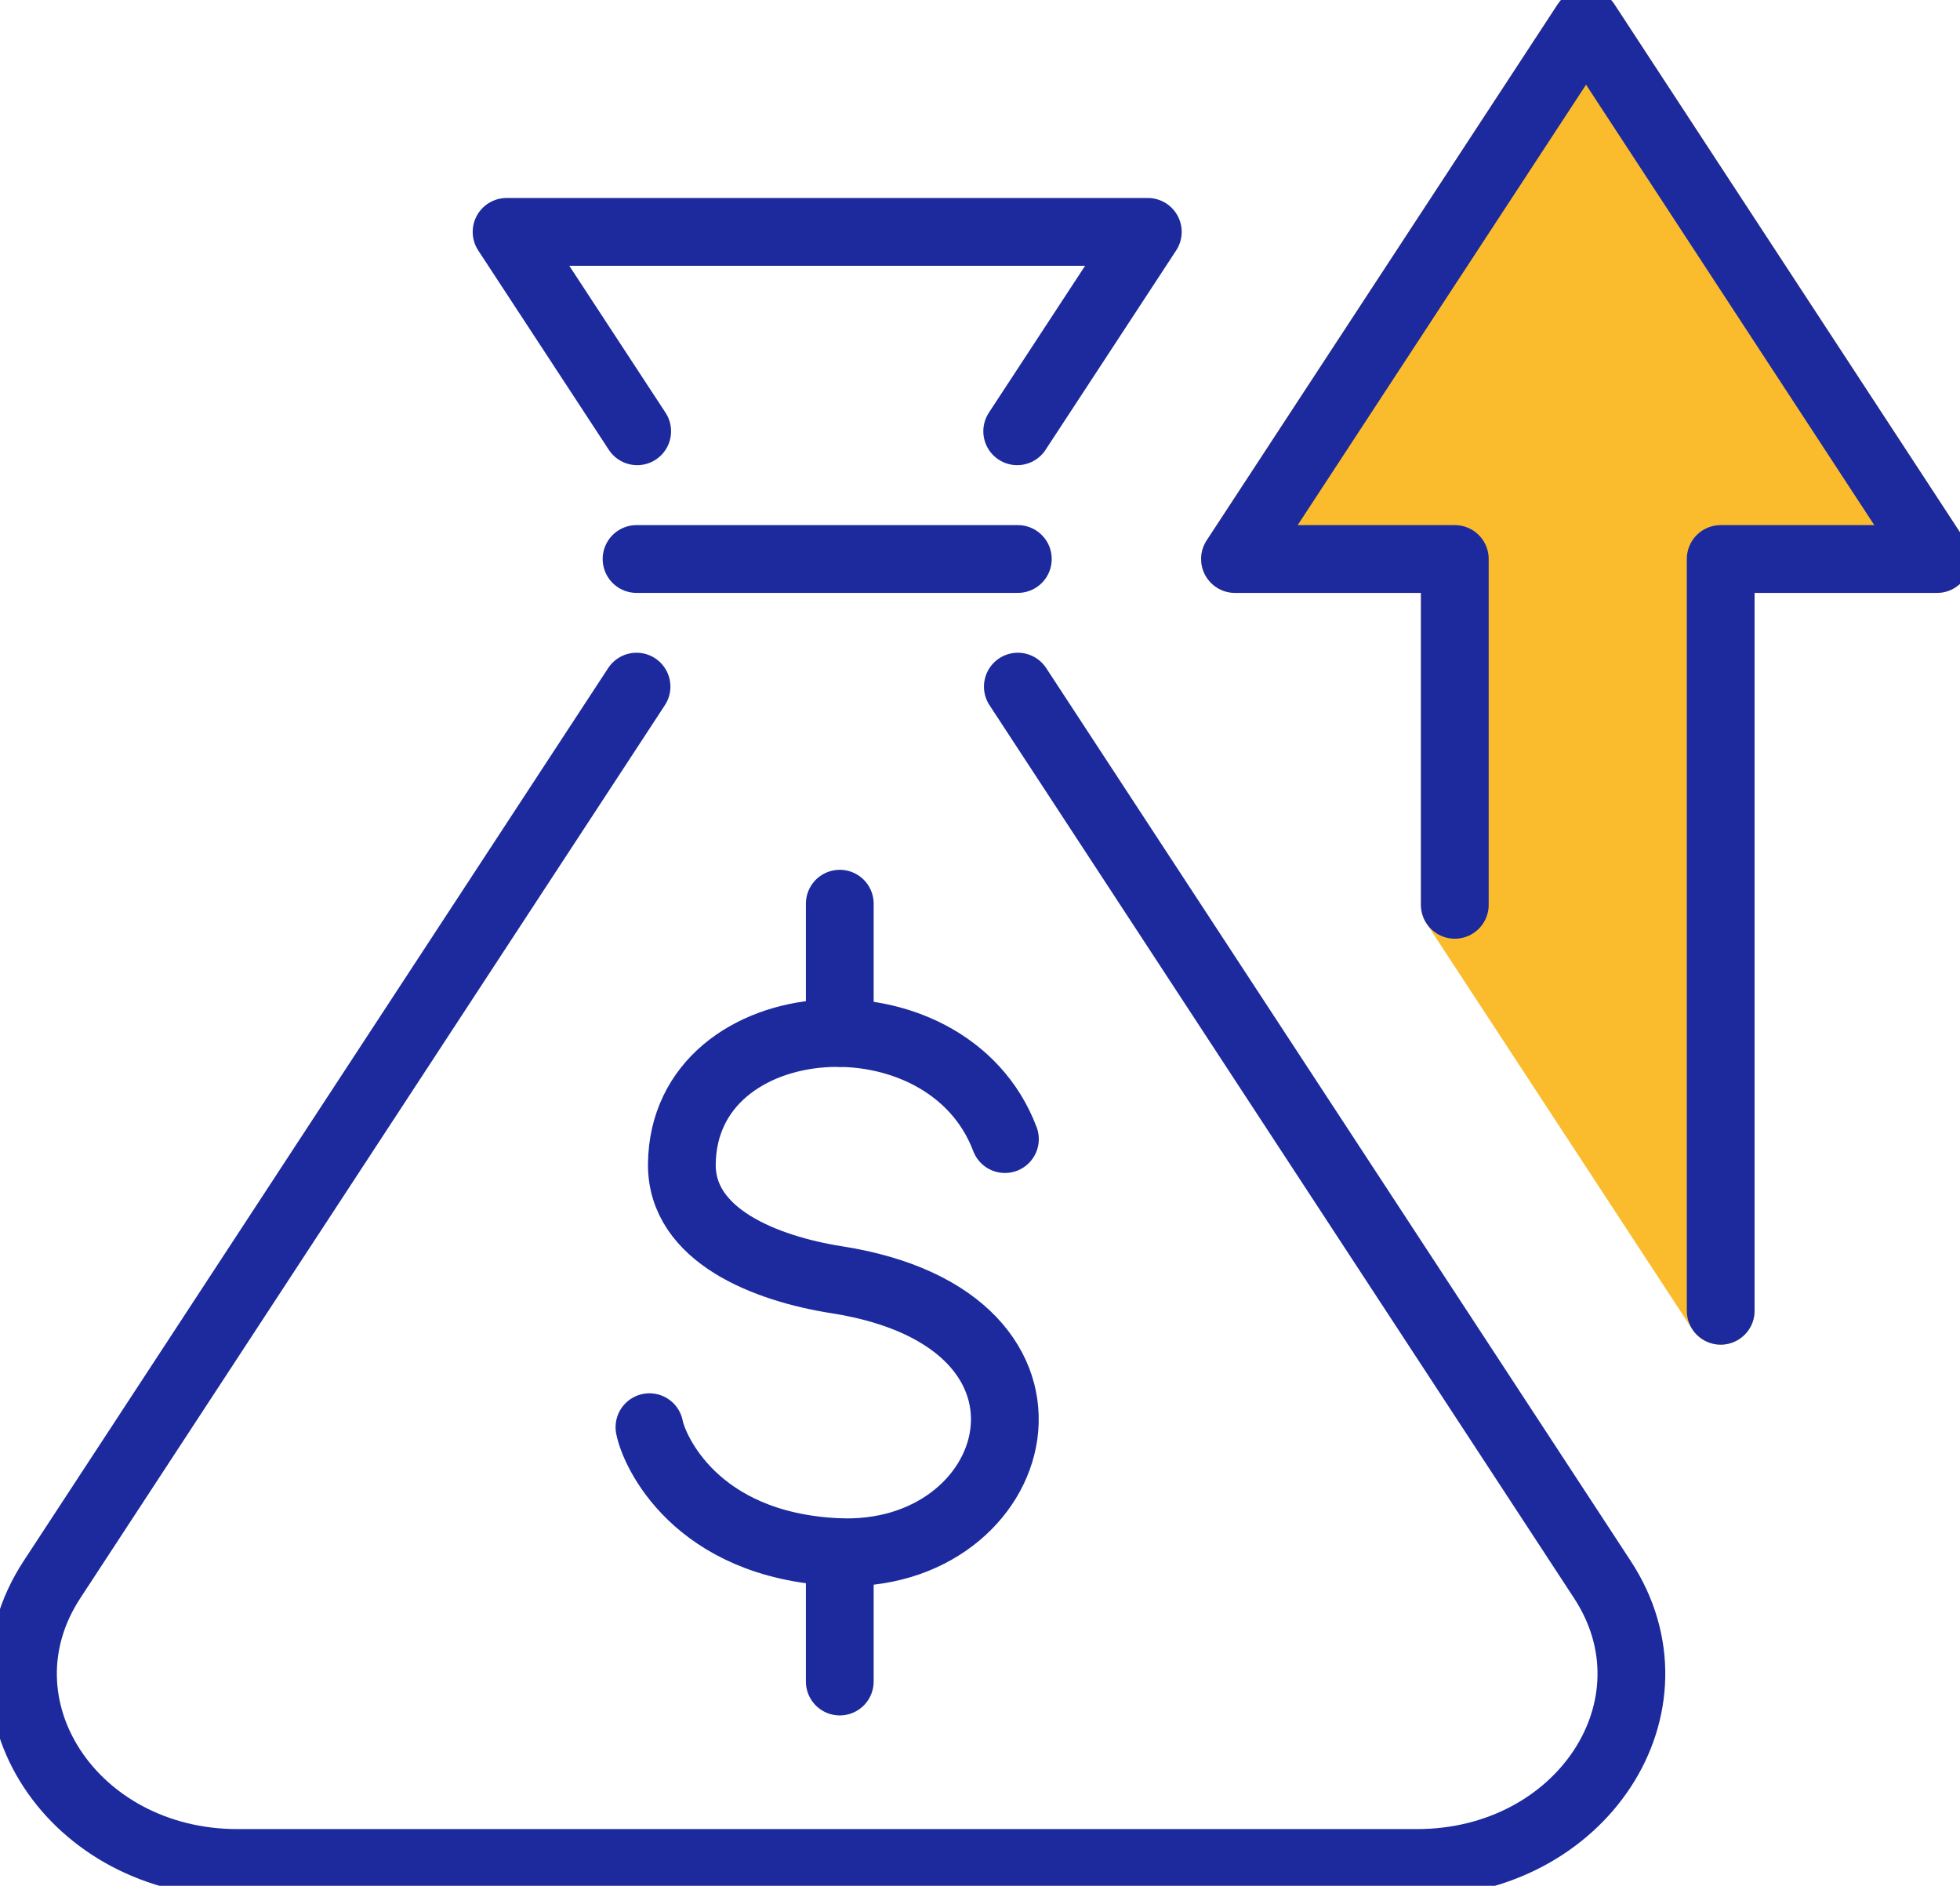
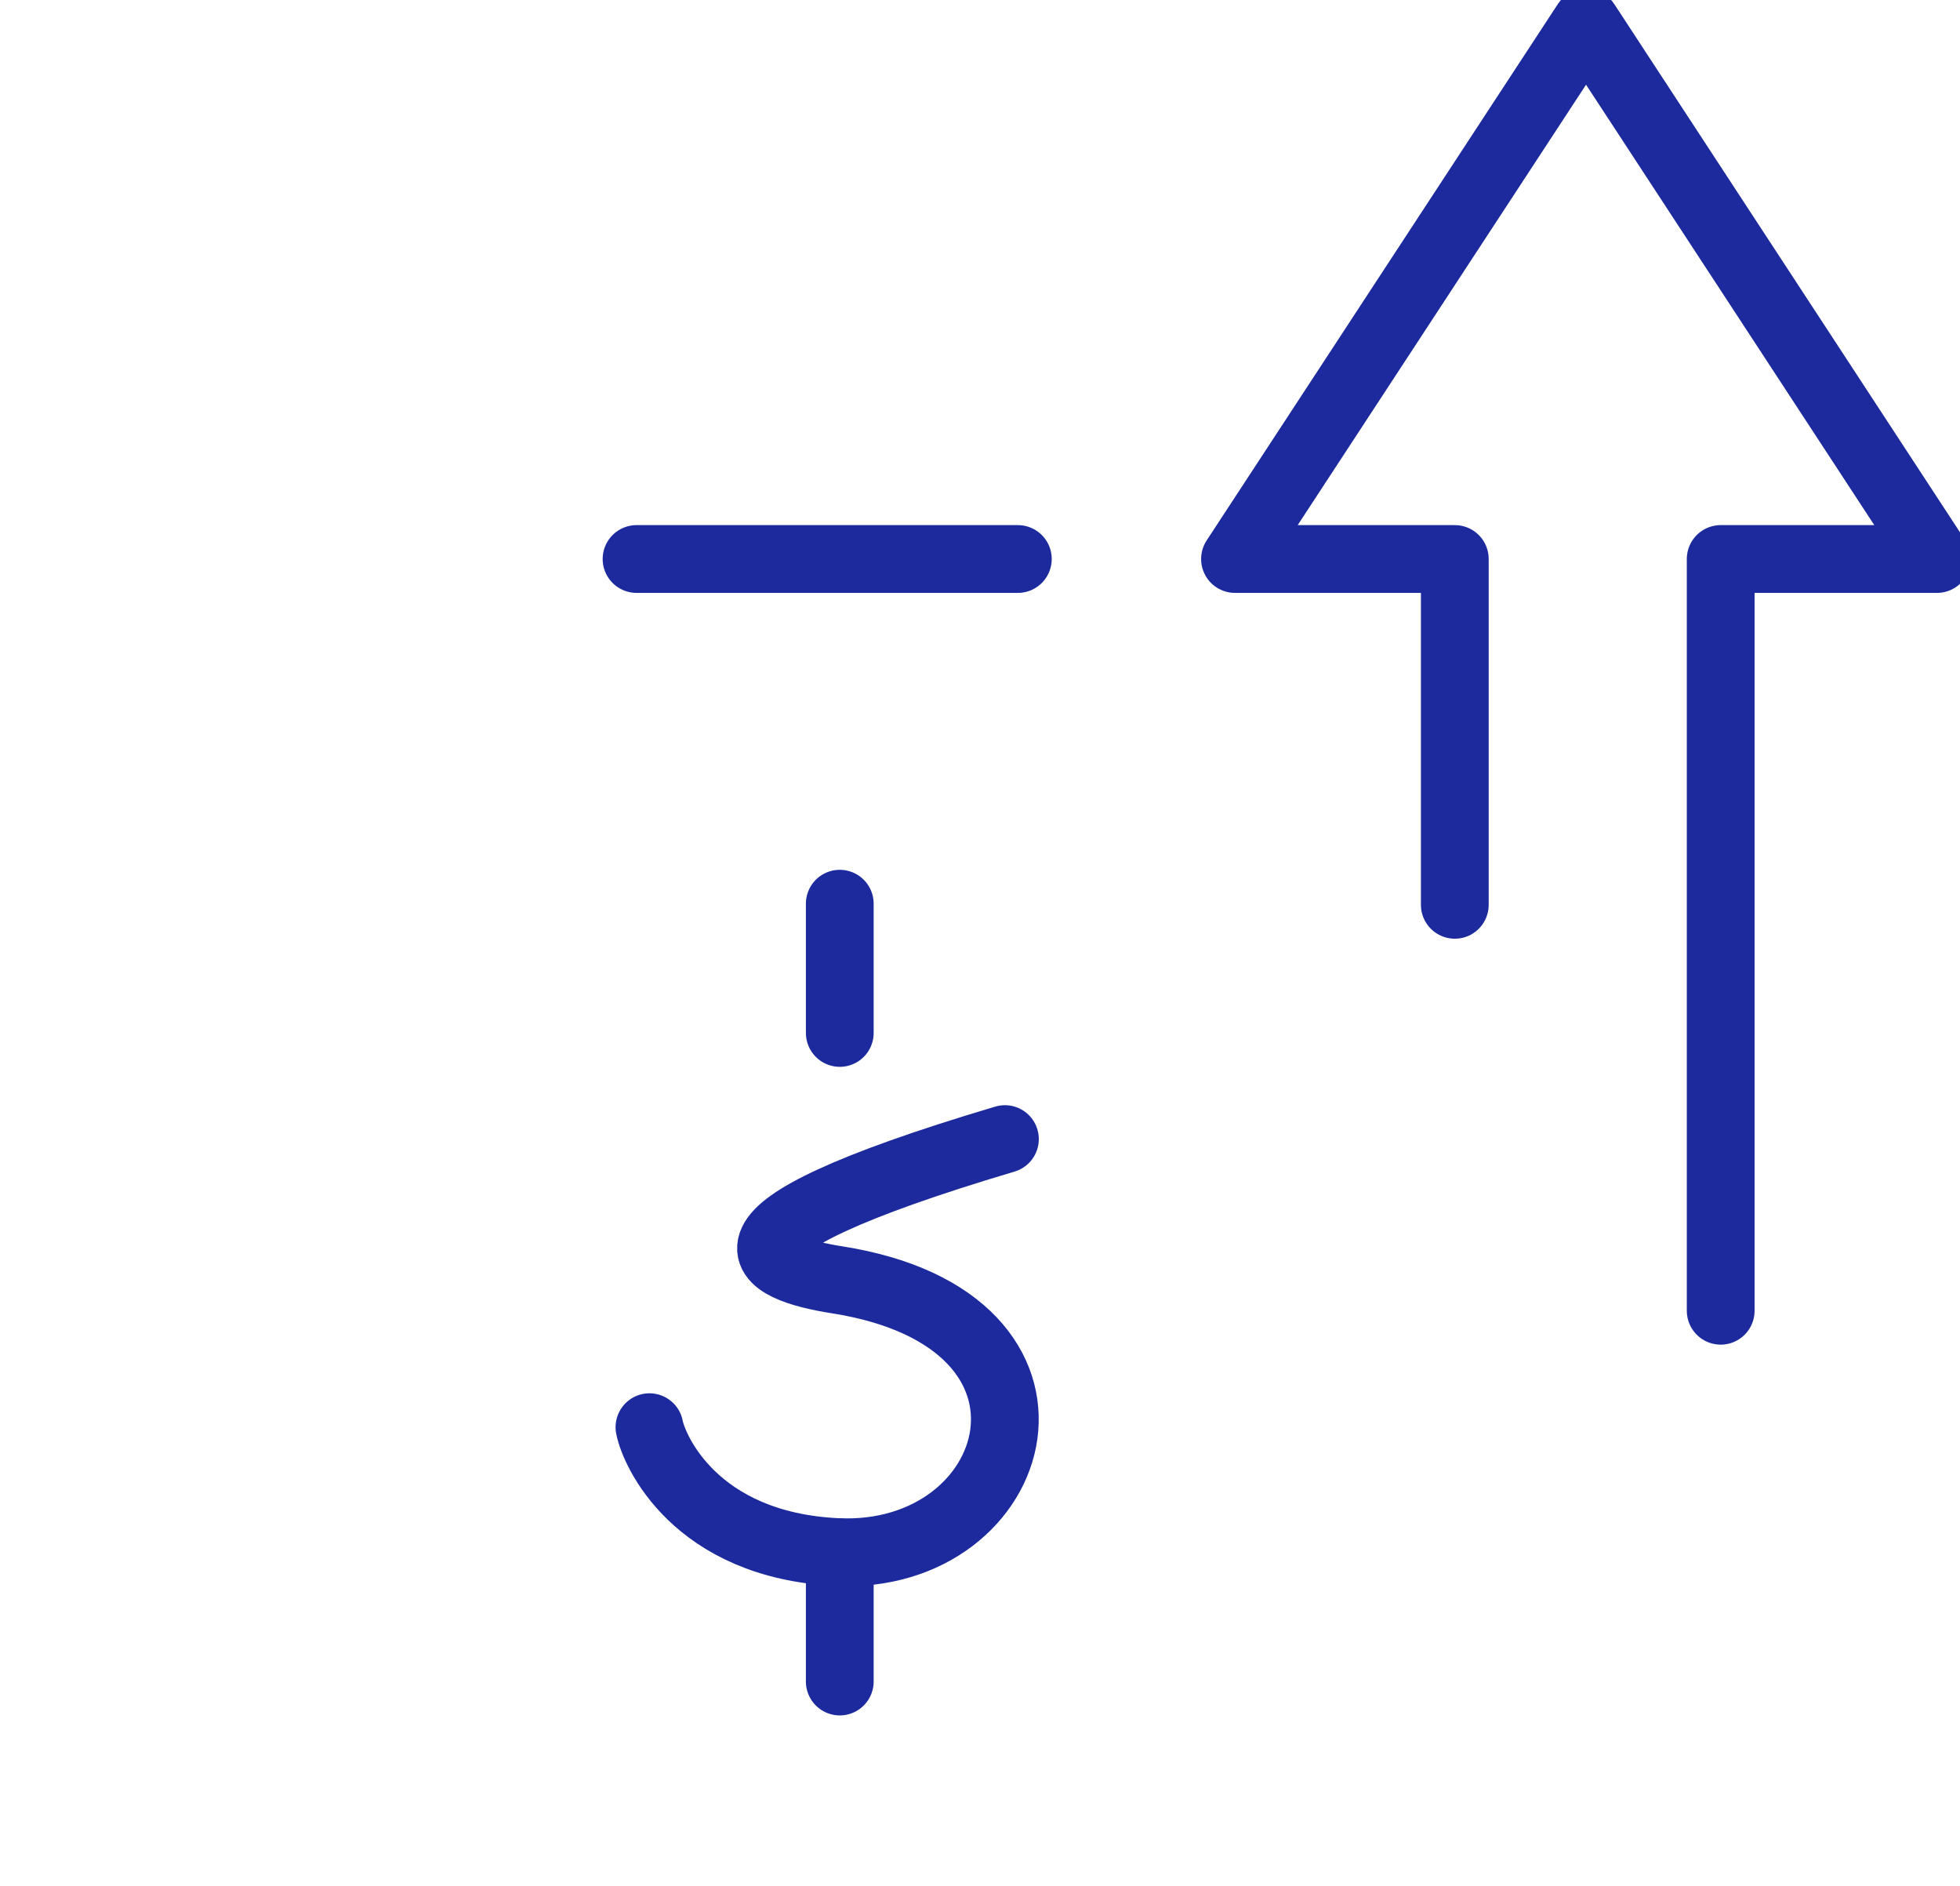
<svg xmlns="http://www.w3.org/2000/svg" width="105" height="101" viewBox="0 0 105 101" fill="none">
  <g clip-path="url(#clip0_70_83)">
-     <path d="M53.835 61.007C50.717 52.761 36.636 53.736 36.528 62.331C36.48 66.175 41.022 67.943 44.826 68.541C58.669 70.705 54.846 83.615 44.826 83.124C37.219 82.754 35.023 77.654 34.792 76.437" stroke="#1C2A9E" stroke-width="3.63" stroke-linecap="round" stroke-linejoin="round" />
+     <path d="M53.835 61.007C36.48 66.175 41.022 67.943 44.826 68.541C58.669 70.705 54.846 83.615 44.826 83.124C37.219 82.754 35.023 77.654 34.792 76.437" stroke="#1C2A9E" stroke-width="3.63" stroke-linecap="round" stroke-linejoin="round" />
    <path d="M44.988 48.4V55.322" stroke="#1C2A9E" stroke-width="3.63" stroke-linecap="round" stroke-linejoin="round" />
    <path d="M44.988 83.138V90.059" stroke="#1C2A9E" stroke-width="3.63" stroke-linecap="round" stroke-linejoin="round" />
-     <path d="M34.1 36.774L2.786 84.596C-1.634 91.343 3.891 99.777 12.725 99.777H75.903C84.736 99.777 90.261 91.343 85.841 84.596L54.527 36.774" stroke="#1C2A9E" stroke-width="3.63" stroke-linecap="round" stroke-linejoin="round" />
-     <path d="M54.493 23.098L61.49 12.419H27.138L34.135 23.098" stroke="#1C2A9E" stroke-width="3.63" stroke-linecap="round" stroke-linejoin="round" />
    <path d="M54.527 29.939H34.101" stroke="#1C2A9E" stroke-width="3.63" stroke-linecap="round" stroke-linejoin="round" />
-     <path d="M77.936 48.46V29.939H66.161L84.967 1.223L103.766 29.939H92.18V70.201L77.936 48.46Z" fill="#FABC2D" stroke="#FABC2D" stroke-width="3.63" stroke-linecap="round" stroke-linejoin="round" />
    <path d="M77.936 48.46V29.939H66.161L84.967 1.223L103.766 29.939H92.18V70.201" stroke="#1C2A9E" stroke-width="3.63" stroke-linecap="round" stroke-linejoin="round" />
  </g>
  <defs>
    <clipPath id="clip0_70_83">
      <rect width="105" height="101" fill="white" />
    </clipPath>
  </defs>
</svg>